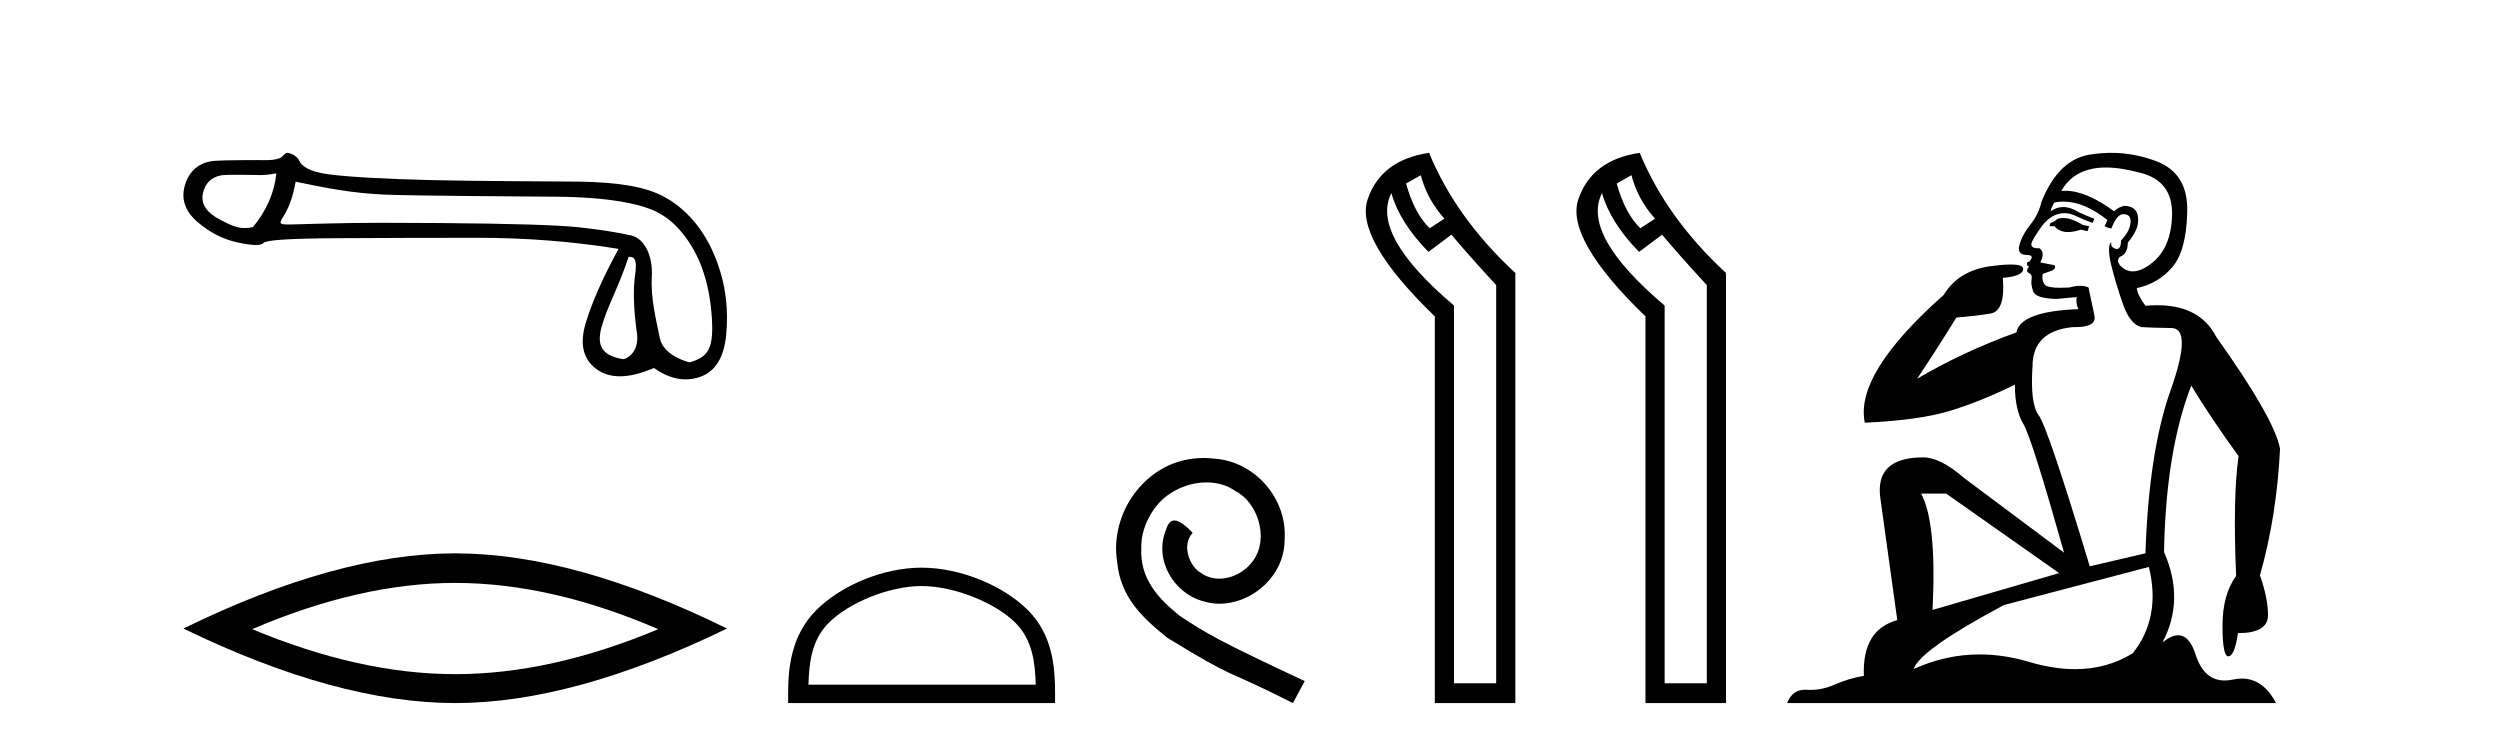
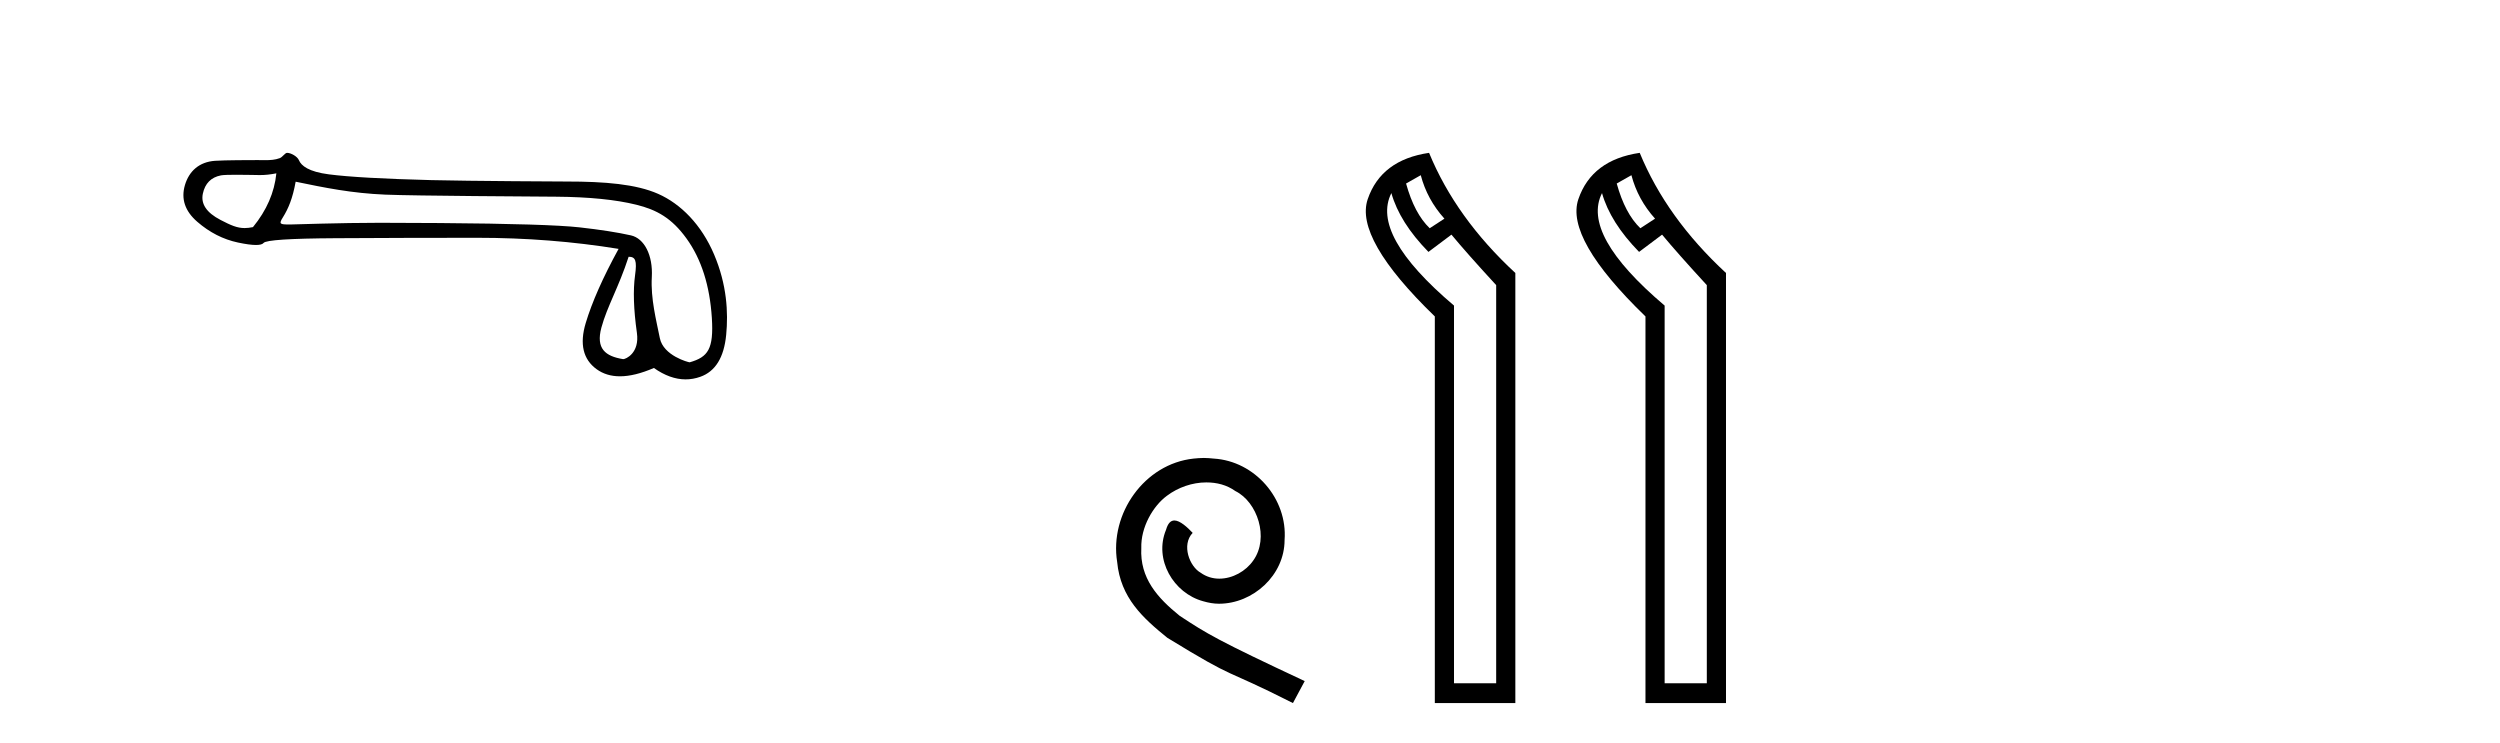
<svg xmlns="http://www.w3.org/2000/svg" width="138.0" height="41.0">
  <path d="M 15.255 9.568 C 15.149 10.625 14.718 11.615 13.963 12.537 C 13.794 12.571 13.646 12.589 13.505 12.589 C 13.091 12.589 12.747 12.439 12.172 12.14 C 11.401 11.74 11.077 11.256 11.197 10.69 C 11.318 10.123 11.651 9.787 12.195 9.681 C 12.328 9.655 12.671 9.647 13.046 9.647 C 13.601 9.647 14.225 9.664 14.343 9.664 C 14.651 9.664 14.933 9.632 15.255 9.568 ZM 34.7 14.173 C 35.078 14.173 35.168 14.377 35.055 15.2 C 34.941 16.024 34.975 17.082 35.157 18.374 C 35.314 19.495 34.54 19.825 34.402 19.825 C 34.398 19.825 34.395 19.824 34.393 19.824 C 33.418 19.665 32.881 19.25 33.198 18.079 C 33.516 16.908 34.149 15.87 34.7 14.173 ZM 16.32 10.03 C 17.922 10.362 19.427 10.669 21.271 10.744 C 22.947 10.813 29.508 10.848 30.712 10.858 C 32.518 10.873 33.987 11.02 35.121 11.3 C 36.254 11.579 37.083 12.038 37.9 13.172 C 38.716 14.305 39.18 15.763 39.294 17.546 C 39.403 19.269 39.084 19.708 38.074 19.999 C 38.074 20 38.073 20 38.072 20 C 38.003 20 36.616 19.638 36.422 18.661 C 36.226 17.671 35.912 16.492 35.98 15.291 C 36.048 14.09 35.566 13.158 34.826 12.992 C 34.085 12.826 33.141 12.679 31.992 12.55 C 30.844 12.422 28.264 12.342 24.252 12.312 C 23.017 12.303 21.921 12.298 20.962 12.298 C 18.806 12.298 16.169 12.392 16.015 12.392 C 15.44 12.392 15.379 12.375 15.618 11.993 C 15.92 11.509 16.154 10.952 16.32 10.03 ZM 15.848 8.437 C 15.732 8.437 15.598 8.671 15.445 8.729 C 15.191 8.825 14.921 8.841 14.636 8.841 C 14.506 8.841 14.372 8.837 14.235 8.837 C 14.229 8.837 14.209 8.837 14.179 8.837 C 13.868 8.837 12.413 8.839 11.875 8.876 C 10.991 8.936 10.436 9.45 10.209 10.214 C 9.983 10.977 10.209 11.653 10.889 12.242 C 11.569 12.832 12.317 13.213 13.133 13.387 C 13.56 13.478 13.892 13.523 14.131 13.523 C 14.349 13.523 14.489 13.485 14.55 13.41 C 14.678 13.251 16.001 13.164 18.517 13.149 C 21.033 13.134 23.64 13.126 26.337 13.126 C 29.034 13.126 31.637 13.33 34.146 13.738 C 33.284 15.31 32.68 16.674 32.332 17.83 C 31.985 18.986 32.185 19.836 32.933 20.38 C 33.292 20.641 33.722 20.772 34.222 20.772 C 34.764 20.772 35.388 20.618 36.095 20.312 C 36.689 20.732 37.273 20.942 37.846 20.942 C 38.118 20.942 38.389 20.894 38.657 20.799 C 39.488 20.505 39.964 19.734 40.085 18.487 C 40.206 17.24 40.123 15.706 39.42 14.052 C 38.718 12.397 37.576 11.252 36.33 10.701 C 35.116 10.164 33.403 10.02 31.273 10.02 C 31.215 10.02 25.968 9.997 23.798 9.942 C 21.146 9.874 19.265 9.768 18.154 9.624 C 17.043 9.481 16.629 9.152 16.5 8.842 C 16.417 8.64 16.063 8.437 15.848 8.437 Z" style="fill:#000000;stroke:none" />
-   <path d="M 25.127 32.177 Q 30.412 32.177 36.336 34.73 Q 30.412 37.213 25.127 37.213 Q 19.878 37.213 13.919 34.73 Q 19.878 32.177 25.127 32.177 ZM 25.127 30.545 Q 18.601 30.545 10.124 34.695 Q 18.601 38.809 25.127 38.809 Q 31.654 38.809 40.131 34.695 Q 31.689 30.545 25.127 30.545 Z" style="fill:#000000;stroke:none" />
-   <path d="M 50.872 32.35 C 52.685 32.35 54.953 33.281 56.051 34.378 C 57.011 35.339 57.137 36.612 57.172 37.795 L 44.626 37.795 C 44.662 36.612 44.787 35.339 45.748 34.378 C 46.845 33.281 49.06 32.35 50.872 32.35 ZM 50.872 31.335 C 48.723 31.335 46.409 32.329 45.054 33.684 C 43.663 35.075 43.505 36.906 43.505 38.275 L 43.505 38.809 L 58.24 38.809 L 58.24 38.275 C 58.24 36.906 58.135 35.075 56.745 33.684 C 55.389 32.329 53.022 31.335 50.872 31.335 Z" style="fill:#000000;stroke:none" />
  <path d="M 66.45 25.279 C 66.263 25.279 66.075 25.297 65.887 25.314 C 63.17 25.604 61.24 28.354 61.667 31.019 C 61.855 33.001 63.085 34.111 64.435 35.205 C 68.449 37.665 67.322 36.759 71.37 38.809 L 72.02 37.596 C 67.202 35.341 66.621 34.983 65.118 33.992 C 63.888 33.001 62.914 31.908 63 30.251 C 62.965 29.106 63.649 27.927 64.418 27.364 C 65.033 26.902 65.818 26.629 66.587 26.629 C 67.168 26.629 67.715 26.766 68.193 27.107 C 69.406 27.705 70.072 29.687 69.184 30.934 C 68.774 31.532 68.039 31.942 67.305 31.942 C 66.946 31.942 66.587 31.839 66.28 31.617 C 65.665 31.276 65.203 30.08 65.835 29.414 C 65.545 29.106 65.135 28.73 64.828 28.73 C 64.623 28.73 64.469 28.884 64.366 29.243 C 63.683 30.883 64.776 32.745 66.416 33.189 C 66.707 33.274 66.997 33.326 67.287 33.326 C 69.167 33.326 70.909 31.754 70.909 29.807 C 71.08 27.534 69.269 25.45 66.997 25.314 C 66.826 25.297 66.638 25.279 66.45 25.279 Z" style="fill:#000000;stroke:none" />
  <path d="M 78.426 9.671 Q 78.779 11.012 79.732 12.07 L 78.92 12.599 Q 78.074 11.788 77.615 10.13 L 78.426 9.671 ZM 76.804 10.659 Q 77.262 12.282 78.85 13.905 L 80.12 12.952 Q 80.966 13.975 82.589 15.739 L 82.589 37.716 L 80.261 37.716 L 80.261 16.868 Q 75.64 12.952 76.804 10.659 ZM 78.885 8.437 Q 76.239 8.825 75.498 10.994 Q 74.758 13.164 79.202 17.467 L 79.202 38.809 L 83.647 38.809 L 83.647 15.069 Q 80.366 12.035 78.885 8.437 Z" style="fill:#000000;stroke:none" />
  <path d="M 90.054 9.671 Q 90.407 11.012 91.359 12.07 L 90.548 12.599 Q 89.701 11.788 89.243 10.13 L 90.054 9.671 ZM 88.431 10.659 Q 88.89 12.282 90.477 13.905 L 91.747 12.952 Q 92.594 13.975 94.216 15.739 L 94.216 37.716 L 91.888 37.716 L 91.888 16.868 Q 87.267 12.952 88.431 10.659 ZM 90.513 8.437 Q 87.867 8.825 87.126 10.994 Q 86.385 13.164 90.83 17.467 L 90.83 38.809 L 95.275 38.809 L 95.275 15.069 Q 91.994 12.035 90.513 8.437 Z" style="fill:#000000;stroke:none" />
-   <path d="M 113.883 12.036 Q 113.629 12.036 113.51 12.129 Q 113.373 12.266 113.185 12.3 L 113.134 12.488 L 113.407 12.488 Q 113.677 12.81 114.155 12.81 Q 114.464 12.81 114.859 12.676 L 115.235 12.761 L 115.32 12.488 L 114.979 12.419 Q 114.415 12.078 114.039 12.044 Q 113.956 12.036 113.883 12.036 ZM 116.242 9.246 Q 117.081 9.246 118.19 9.55 Q 119.932 10.011 119.898 11.839 Q 119.864 13.649 118.805 14.503 Q 118.211 14.98 117.734 14.98 Q 117.374 14.98 117.08 14.708 Q 116.789 14.401 117.011 14.179 Q 117.455 14.025 117.455 13.393 Q 118.019 12.71 118.019 12.232 Q 118.087 11.395 117.268 11.36 Q 116.892 11.446 116.704 11.668 Q 115.161 10.53 114.002 10.53 Q 113.891 10.53 113.783 10.541 L 113.783 10.541 Q 114.313 9.601 115.372 9.345 Q 115.763 9.246 116.242 9.246 ZM 113.889 11.128 Q 115.056 11.128 116.328 12.146 L 116.174 12.488 Q 116.414 12.607 116.55 12.607 Q 116.858 11.822 117.199 11.822 Q 117.643 11.822 117.609 12.266 Q 117.575 12.761 117.08 13.274 Q 117.08 13.743 116.852 13.743 Q 116.822 13.743 116.789 13.735 Q 116.482 13.649 116.55 13.359 L 116.55 13.359 Q 116.294 13.581 116.533 14.606 Q 116.789 15.648 117.182 16.775 Q 117.575 17.902 118.207 18.056 Q 118.702 18.09 119.864 18.107 Q 121.025 18.124 119.83 21.506 Q 118.617 24.888 118.429 30.542 L 115.355 31.26 Q 113.032 23.573 112.536 22.924 Q 112.058 22.292 112.195 20.225 Q 112.195 18.278 114.415 18.056 Q 114.479 18.058 114.54 18.058 Q 115.757 18.058 115.611 17.407 Q 115.474 16.741 115.286 15.87 Q 115.098 15.776 114.834 15.776 Q 114.569 15.776 114.227 15.87 Q 113.954 15.886 113.734 15.886 Q 113.021 15.886 112.878 15.716 Q 112.69 15.494 112.758 15.118 L 113.288 14.93 Q 113.51 14.811 113.407 14.64 L 112.622 14.486 Q 112.912 13.923 112.57 13.701 Q 112.521 13.704 112.477 13.704 Q 112.126 13.704 112.126 13.461 Q 112.195 13.205 112.622 12.607 Q 113.032 12.01 113.527 11.839 Q 113.74 11.768 113.954 11.768 Q 114.253 11.768 114.552 11.907 Q 115.047 12.146 115.508 12.3 L 115.611 12.078 Q 115.201 11.924 114.723 11.702 Q 114.29 11.429 113.894 11.429 Q 113.524 11.429 113.185 11.668 Q 113.288 11.326 113.407 11.173 Q 113.646 11.128 113.889 11.128 ZM 107.429 27.246 L 113.664 31.635 L 106.677 33.668 Q 106.917 28.851 106.045 27.246 ZM 118.617 31.294 Q 119.3 34.078 117.729 36.059 Q 116.311 36.937 114.546 36.937 Q 113.355 36.937 112.007 36.538 Q 110.617 36.124 109.278 36.124 Q 107.407 36.124 105.636 36.93 Q 105.977 35.871 110.623 33.395 L 118.617 31.294 ZM 116.542 8.437 Q 116.045 8.437 115.542 8.508 Q 113.664 8.696 112.69 11.138 Q 112.536 11.822 112.075 12.402 Q 111.597 12.983 111.443 13.649 Q 111.409 14.076 111.887 14.076 Q 112.348 14.076 112.007 14.452 Q 111.87 14.452 111.887 14.572 Q 111.904 14.708 112.007 14.708 Q 111.785 14.965 111.99 15.067 Q 112.195 15.152 112.143 15.426 Q 112.092 15.682 112.229 16.075 Q 112.348 16.468 113.51 16.502 L 114.637 16.399 L 114.637 16.399 Q 114.569 16.69 114.723 17.065 Q 111.528 17.185 111.306 18.347 Q 108.3 19.44 105.823 20.909 Q 106.865 19.354 107.993 17.527 Q 109.086 17.441 109.889 17.305 Q 110.709 17.151 110.555 15.34 Q 111.682 15.238 111.682 14.845 Q 111.682 14.601 110.989 14.601 Q 110.567 14.601 109.889 14.691 Q 108.112 14.93 107.292 16.28 Q 102.373 20.635 102.937 23.334 Q 105.926 23.197 107.617 22.685 Q 109.308 22.173 111.221 21.233 Q 111.221 22.634 111.699 23.42 Q 112.16 24.205 113.937 30.508 L 108.403 26.374 Q 107.104 25.247 106.165 25.247 Q 103.5 25.247 103.791 27.468 L 104.73 34.232 Q 102.783 34.761 102.886 37.306 Q 101.997 37.46 101.246 37.802 Q 100.597 38.082 99.935 38.082 Q 99.83 38.082 99.726 38.075 Q 99.679 38.072 99.633 38.072 Q 98.938 38.072 98.649 38.809 L 125.637 38.809 Q 124.925 37.457 123.751 37.457 Q 123.516 37.457 123.263 37.511 Q 123.02 37.563 122.802 37.563 Q 121.655 37.563 121.196 36.128 Q 120.857 35.067 120.234 35.067 Q 119.854 35.067 119.369 35.461 Q 120.615 33.104 119.454 30.474 Q 119.556 24.888 120.957 21.284 Q 122.067 23.112 123.57 25.179 Q 123.246 27.399 123.434 31.789 Q 122.682 32.831 122.682 34.522 Q 122.682 36.23 123 36.23 Q 123.004 36.23 123.007 36.23 Q 123.348 36.213 123.536 34.949 Q 125.193 34.949 125.193 33.958 Q 125.193 33.019 124.749 31.755 Q 125.671 28.527 125.859 24.769 Q 125.535 23.078 122.341 18.603 Q 121.448 16.848 119.069 16.848 Q 118.762 16.848 118.429 16.878 Q 117.985 16.28 117.951 15.904 Q 119.146 15.648 119.915 14.742 Q 120.684 13.837 120.735 11.719 Q 120.803 9.601 119.078 8.918 Q 117.832 8.437 116.542 8.437 Z" style="fill:#000000;stroke:none" />
</svg>